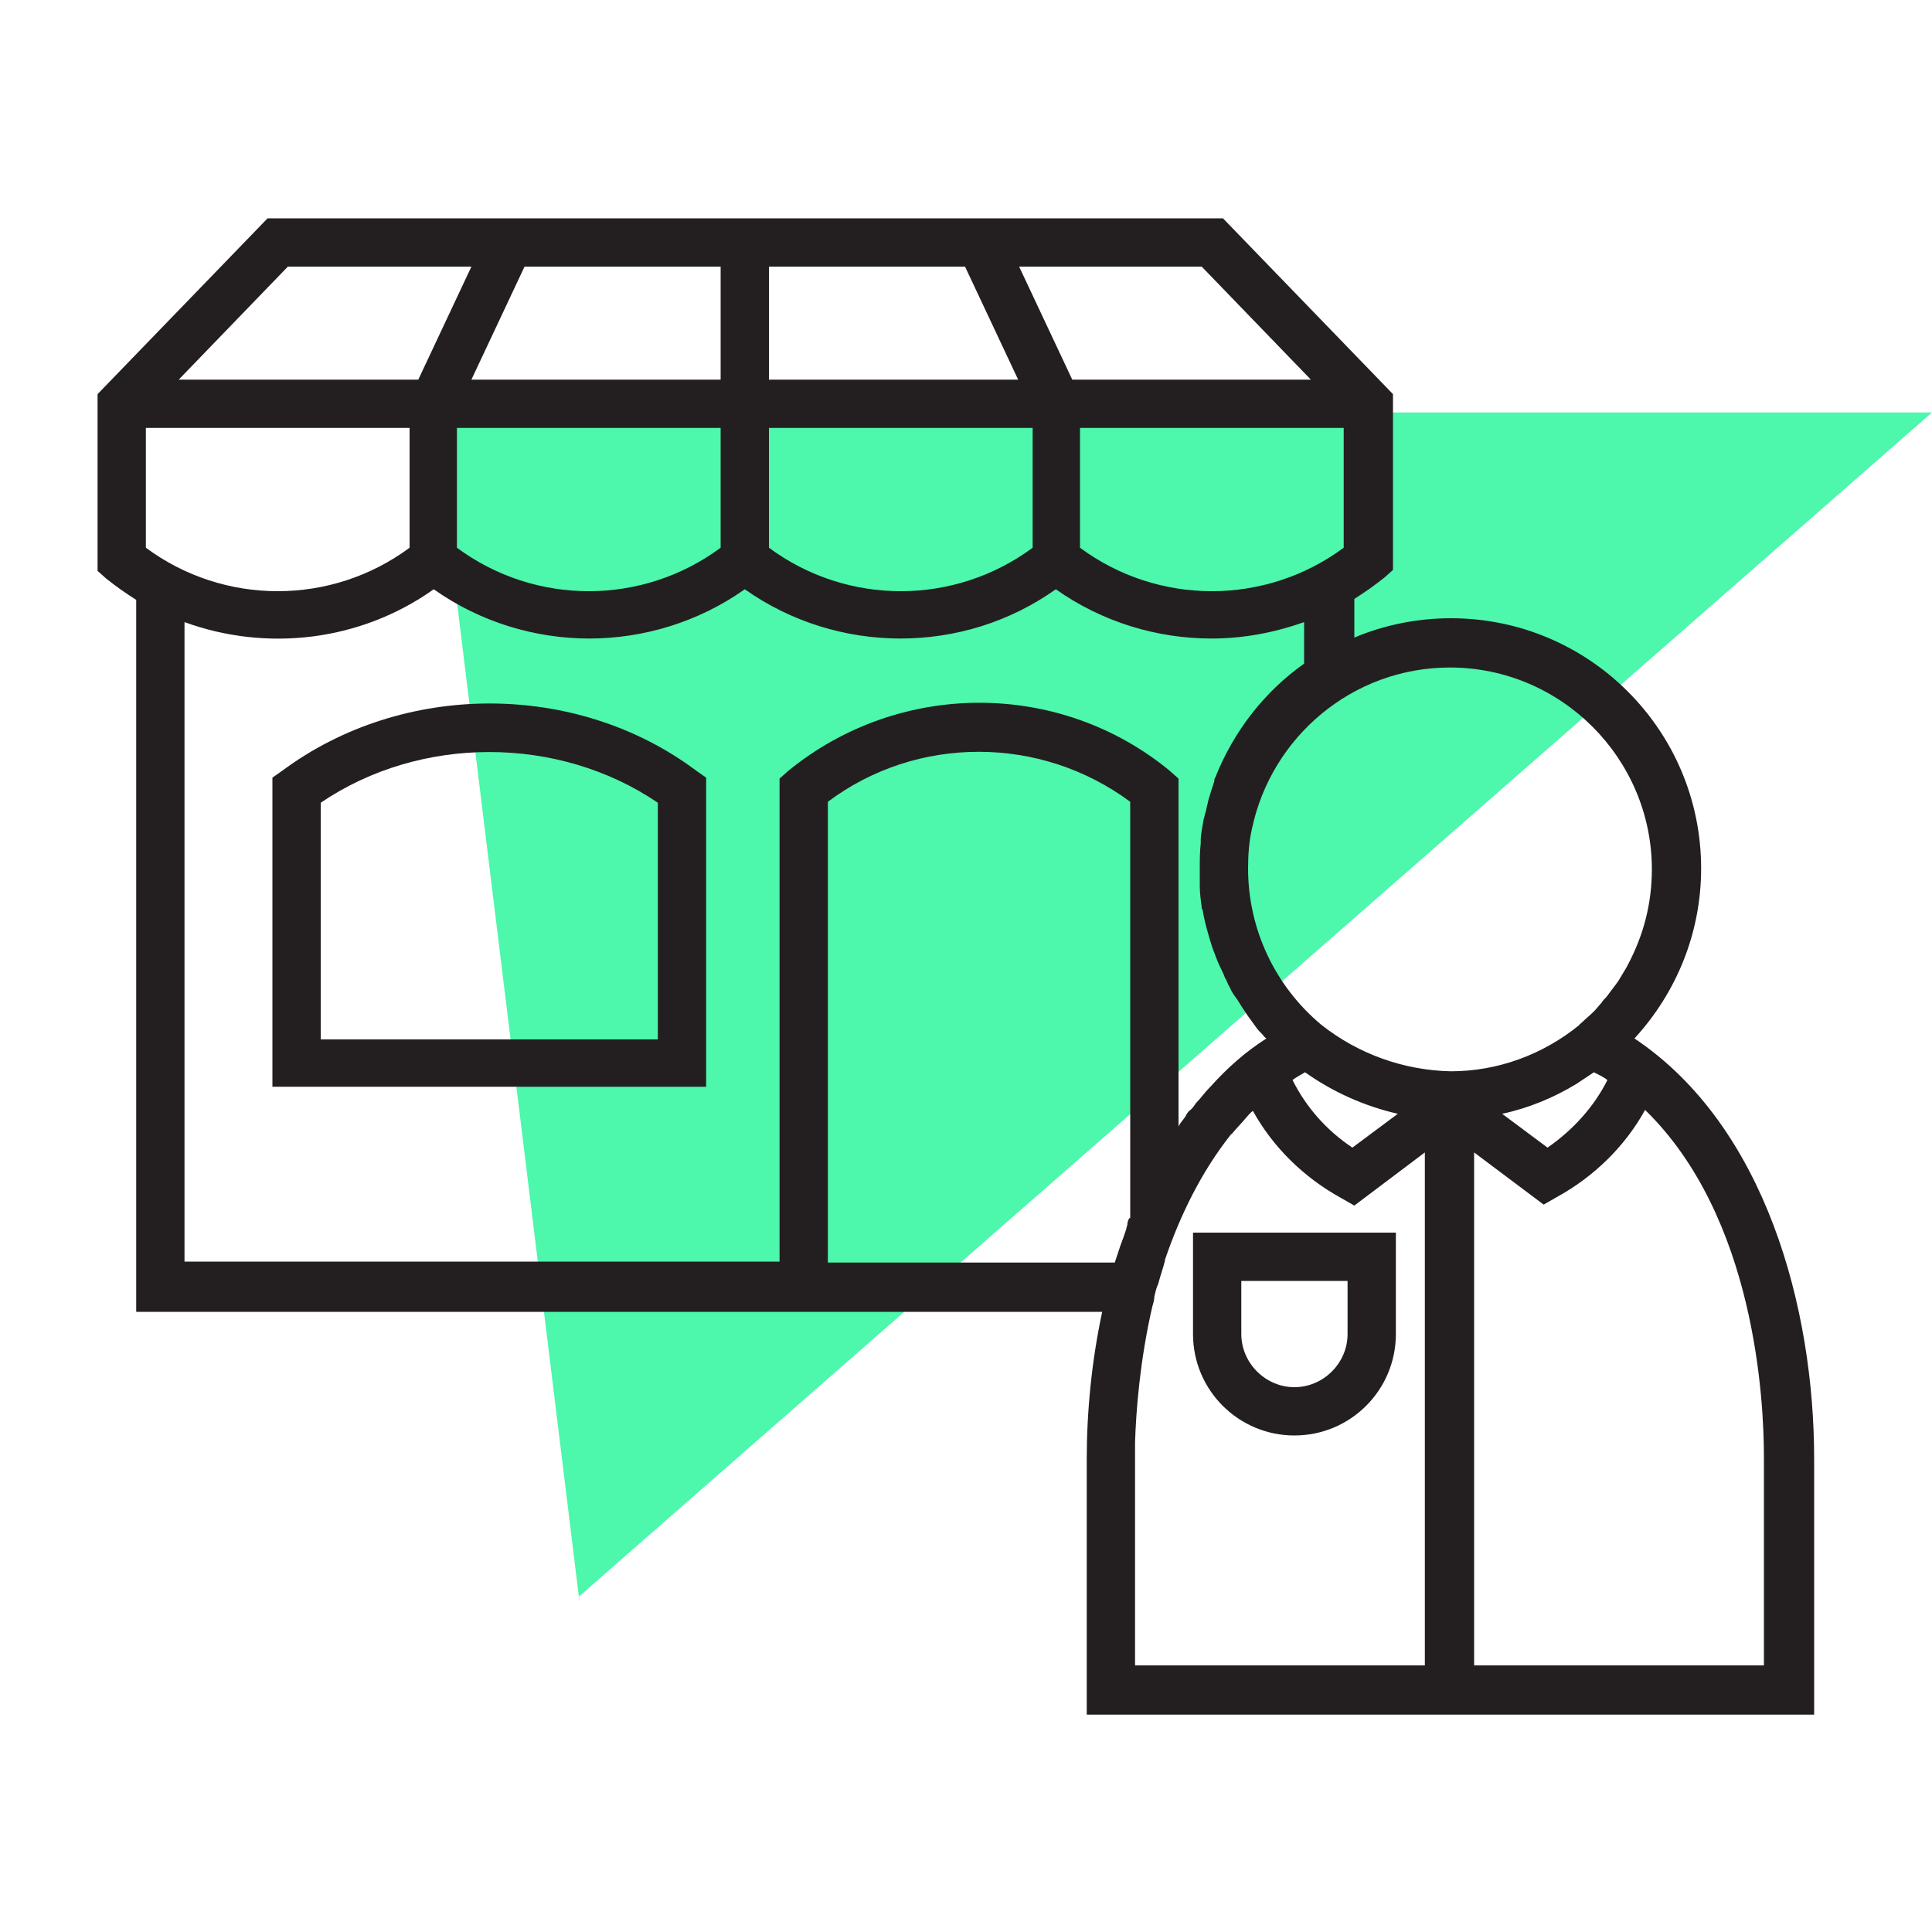
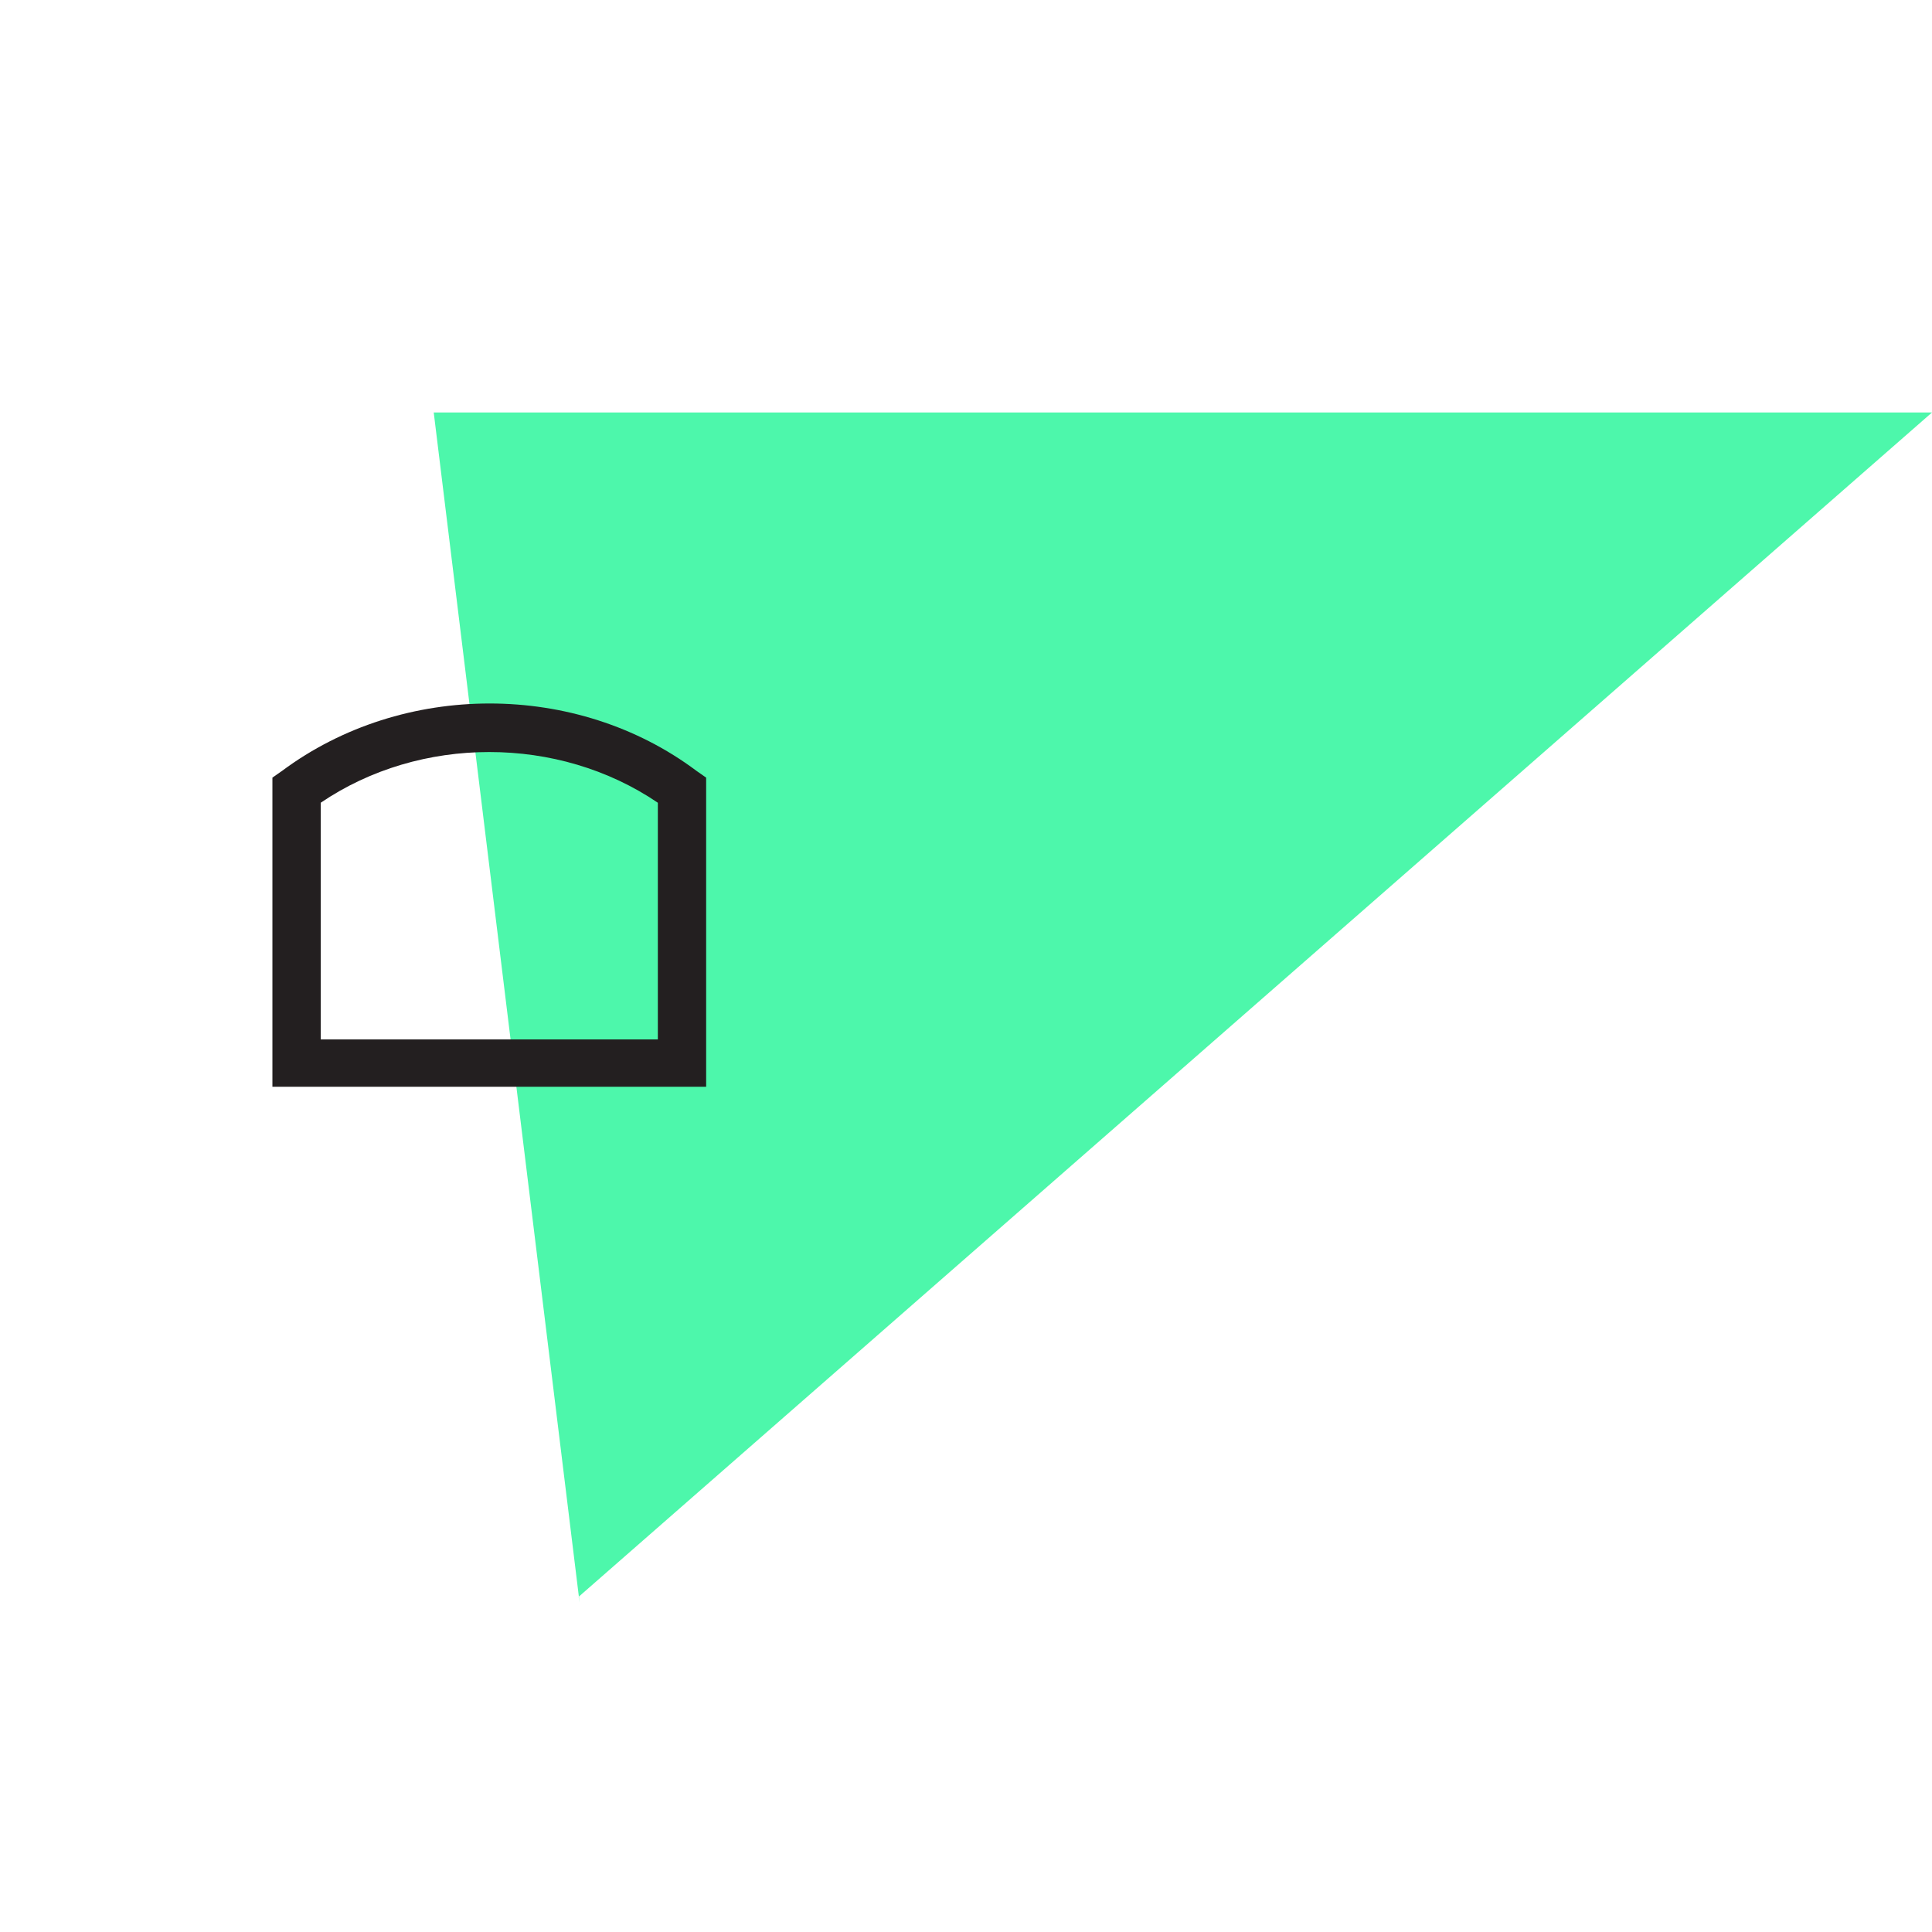
<svg xmlns="http://www.w3.org/2000/svg" version="1.1" id="Camada_1" x="0px" y="0px" viewBox="0 0 200 200" style="enable-background:new 0 0 200 200;" xml:space="preserve">
  <style type="text/css">
	.st0{fill:#4DF7AB;}
	.st1{fill:none;}
	.st2{fill:#231F20;}
</style>
  <g>
    <polyline class="st0" points="106.9,42.7 200,42.7 59.9,165.3 60,165.9 44.9,42.7 106.9,42.7  " />
    <g>
      <path class="st1" d="M121,79.9l0.9,0.8v36c0.2-0.3,0.5-0.6,0.7-1c0.1-0.2,0.3-0.4,0.4-0.6c0.2-0.3,0.4-0.6,0.7-0.8    c0.4-0.5,0.9-1.1,1.4-1.6c0,0,0.1-0.1,0.1-0.1c1.7-1.9,3.7-3.6,5.8-5c-0.1-0.1-0.2-0.3-0.4-0.4c-0.2-0.3-0.5-0.5-0.7-0.8    c-0.3-0.4-0.6-0.7-0.8-1.1c-0.2-0.3-0.4-0.6-0.6-0.9c-0.2-0.3-0.4-0.5-0.5-0.8c-0.3-0.4-0.5-0.9-0.8-1.3c-0.2-0.3-0.3-0.7-0.5-1    c-0.1-0.2-0.2-0.4-0.3-0.7c-0.3-0.6-0.5-1.3-0.8-1.9c-0.1-0.2-0.1-0.3-0.2-0.5c-0.4-1.3-0.8-2.6-1-3.9c0-0.1,0-0.2-0.1-0.3    c-0.1-0.7-0.2-1.4-0.2-2.2c0-0.3,0-0.7,0-1c0-0.3,0-0.5,0-0.8c0-0.9,0.1-1.7,0.1-2.6c0-0.1,0-0.2,0-0.3c0.1-0.7,0.2-1.5,0.3-2.2    c0-0.2,0.1-0.5,0.2-0.7c0.1-0.4,0.2-0.9,0.3-1.3c0.2-0.6,0.4-1.3,0.6-1.9c0-0.1,0.1-0.3,0.1-0.4c1.8-4.8,5.1-8.9,9.2-11.8v-4.3    c-3.1,1.1-6.4,1.7-9.6,1.7c-5.7,0-11.3-1.7-16.1-5.1c-4.8,3.4-10.5,5.1-16.1,5.1c-5.7,0-11.3-1.7-16.1-5.1    c-4.8,3.4-10.5,5.1-16.1,5.1S49.7,64.4,44.9,61c-7.6,5.4-17.3,6.5-25.8,3.4v66.2h61.6v-50l0.9-0.8C93,70.5,109.6,70.5,121,79.9z     M73.2,112.6H28.2v-32l1-0.7c12.4-9.3,30.5-9.3,42.9,0l1,0.7V112.6z" />
      <path class="st1" d="M85.7,83v47.6h29.7c0,0,0,0,0,0c0.2-0.6,0.4-1.2,0.6-1.8c0.2-0.6,0.4-1.2,0.6-1.7c0-0.1,0.1-0.2,0.1-0.4    c0.1-0.2,0.2-0.4,0.2-0.7V83C107.7,76.1,94.9,76.1,85.7,83z" />
      <path class="st1" d="M47.4,56.6c8.1,6,19.2,6,27.3,0V44.3H47.4V56.6z" />
-       <polygon class="st1" points="48.8,27.6 29.8,27.6 18.5,39.3 43.3,39.3   " />
-       <path class="st1" d="M33.2,83.1v24.5h34.9V83.1C57.9,76.1,43.6,76.1,33.2,83.1z" />
      <polygon class="st1" points="74.6,39.3 74.6,27.6 54.3,27.6 48.8,39.3   " />
      <polygon class="st1" points="99.9,27.6 79.6,27.6 79.6,39.3 105.4,39.3   " />
-       <path class="st1" d="M106.9,56.7V44.3H79.6v12.4C87.7,62.6,98.8,62.6,106.9,56.7z" />
      <polygon class="st1" points="135.7,39.3 124.4,27.6 105.4,27.6 111,39.3   " />
      <path class="st1" d="M42.4,56.7V44.3H15.1v12.4C23.2,62.7,34.3,62.6,42.4,56.7z" />
      <path class="st1" d="M111.9,56.7c8.1,6,19.2,6,27.3,0V44.3h-27.3V56.7z" />
-       <path class="st2" d="M169.2,107.5c4.4-4.8,6.9-11,6.9-17.6c0-14.3-11.6-25.9-25.9-25.9c-3.5,0-6.9,0.7-10,2v-4    c1.1-0.7,2.1-1.4,3.1-2.2l0.9-0.8V40.8l-17.6-18.2H27.7L10.1,40.8v18.3l0.9,0.8c1,0.8,2,1.5,3.1,2.2v73.7h66.6h33.4    c-1.1,5.1-1.6,10.4-1.6,15.2v26.5h75.3v-26.5C187.8,135.5,182.8,116.6,169.2,107.5z M124.4,27.6l11.3,11.7H111l-5.5-11.7H124.4z     M139.1,44.3v12.4c-8.1,6-19.2,6-27.3,0V44.3H139.1z M79.6,27.6h20.3l5.5,11.7H79.6V27.6z M79.6,44.3h27.3v12.4    c-8.1,6-19.2,6-27.3,0V44.3z M74.6,27.6v11.7H48.8l5.5-11.7H74.6z M74.6,44.3v12.4c-8.1,6-19.2,6-27.3,0V44.3H74.6z M29.8,27.6h19    l-5.5,11.7H18.5L29.8,27.6z M15.1,44.3h27.3v12.4c-8.1,6-19.2,6-27.3,0V44.3z M80.7,80.6v50H19.1V64.4c8.5,3.1,18.2,2,25.8-3.4    c4.8,3.4,10.5,5.1,16.1,5.1s11.3-1.7,16.1-5.1c4.8,3.4,10.5,5.1,16.1,5.1c5.7,0,11.3-1.7,16.1-5.1c4.8,3.4,10.5,5.1,16.1,5.1    c3.3,0,6.5-0.6,9.6-1.7v4.3c-4.1,2.9-7.3,7-9.2,11.8c-0.1,0.1-0.1,0.3-0.1,0.4c-0.2,0.6-0.4,1.2-0.6,1.9c-0.1,0.4-0.2,0.9-0.3,1.3    c-0.1,0.2-0.1,0.5-0.2,0.7c-0.1,0.7-0.3,1.5-0.3,2.2c0,0.1,0,0.2,0,0.3c-0.1,0.9-0.1,1.7-0.1,2.6c0,0.3,0,0.5,0,0.8    c0,0.3,0,0.7,0,1c0,0.7,0.1,1.5,0.2,2.2c0,0.1,0,0.2,0.1,0.3c0.2,1.3,0.6,2.6,1,3.9c0.1,0.2,0.1,0.3,0.2,0.5    c0.2,0.6,0.5,1.3,0.8,1.9c0.1,0.2,0.2,0.4,0.3,0.7c0.2,0.3,0.3,0.7,0.5,1c0.2,0.5,0.5,0.9,0.8,1.3c0.2,0.3,0.3,0.5,0.5,0.8    c0.2,0.3,0.4,0.6,0.6,0.9c0.3,0.4,0.5,0.7,0.8,1.1c0.2,0.3,0.5,0.6,0.7,0.8c0.1,0.1,0.2,0.3,0.4,0.4c-2.2,1.4-4.1,3.1-5.8,5    c0,0-0.1,0.1-0.1,0.1c-0.5,0.5-0.9,1.1-1.4,1.6c-0.2,0.3-0.4,0.6-0.7,0.8c-0.2,0.2-0.3,0.4-0.4,0.6c-0.2,0.3-0.5,0.6-0.7,1v-36    l-0.9-0.8c-11.4-9.4-28-9.4-39.5,0L80.7,80.6z M116.9,126.1c-0.1,0.2-0.2,0.4-0.2,0.7c0,0.1-0.1,0.2-0.1,0.4    c-0.2,0.6-0.4,1.2-0.6,1.7c-0.2,0.6-0.4,1.2-0.6,1.8c0,0,0,0,0,0H85.7V83c9.2-6.9,22-6.9,31.3,0V126.1z M147.6,172.4h-30.1v-21.5    c0-0.3,0-0.5,0-0.8c0-0.3,0-0.5,0-0.8c0.1-3.2,0.5-8.5,1.8-14.1c0.1-0.3,0.2-0.7,0.2-1c0.1-0.4,0.2-0.9,0.4-1.3    c0.2-0.8,0.5-1.6,0.7-2.4c0,0,0-0.1,0-0.1c1.6-4.7,3.8-9.1,6.7-12.8c0.1-0.1,0.1-0.2,0.2-0.2c0.5-0.6,1-1.1,1.5-1.7    c0.2-0.2,0.4-0.5,0.7-0.7c0,0,0,0,0,0c2.1,3.8,5.3,6.9,9.1,9l1.4,0.8l7.3-5.5V172.4z M133.8,111.8c0.4-0.3,0.8-0.5,1.3-0.8    c2.8,2,6.1,3.5,9.6,4.3l-4.7,3.5C137.3,117,135.2,114.6,133.8,111.8z M136.8,106.1c-4.8-4-7.6-9.9-7.6-16.2c0-1.4,0.1-2.8,0.4-4.1    c2-9.5,10.4-16.7,20.5-16.7c11.5,0,20.9,9.4,20.9,20.9c0,3.6-0.9,6.9-2.5,9.9c0,0.1-0.1,0.1-0.1,0.2c-0.3,0.5-0.6,1-0.9,1.5    c-0.1,0.1-0.2,0.3-0.3,0.4c-0.3,0.4-0.6,0.8-0.9,1.2c-0.2,0.2-0.4,0.4-0.5,0.6c-0.3,0.3-0.5,0.6-0.8,0.9c-0.4,0.4-0.9,0.8-1.3,1.2    c-0.1,0.1-0.2,0.1-0.2,0.2c-3.8,3.1-8.5,4.8-13.3,4.8C145.3,110.8,140.6,109.1,136.8,106.1z M166.4,111.8c-1.4,2.8-3.6,5.2-6.2,7    l-4.7-3.5c2.8-0.6,5.4-1.7,7.7-3.1c0.6-0.4,1.2-0.8,1.8-1.2c0,0,0,0,0,0C165.6,111.3,166,111.5,166.4,111.8z M182.7,172.4h-30.1    v-53.1l7.2,5.4l1.4-0.8c3.8-2.1,7-5.2,9.1-9c11.4,11.1,12.3,30.1,12.3,35.9V172.4z" />
      <path class="st2" d="M29.2,79.8l-1,0.7v32h44.9v-32l-1-0.7C59.7,70.5,41.7,70.5,29.2,79.8z M68.2,107.6H33.2V83.1    c10.3-7,24.6-7,34.9,0V107.6z" />
-       <path class="st2" d="M123.5,138.1c0,5.8,4.7,10.5,10.5,10.5c5.8,0,10.5-4.7,10.5-10.5v-10.5h-21V138.1z M128.5,132.6h11v5.5    c0,3-2.5,5.5-5.5,5.5s-5.5-2.5-5.5-5.5V132.6z" />
    </g>
  </g>
</svg>